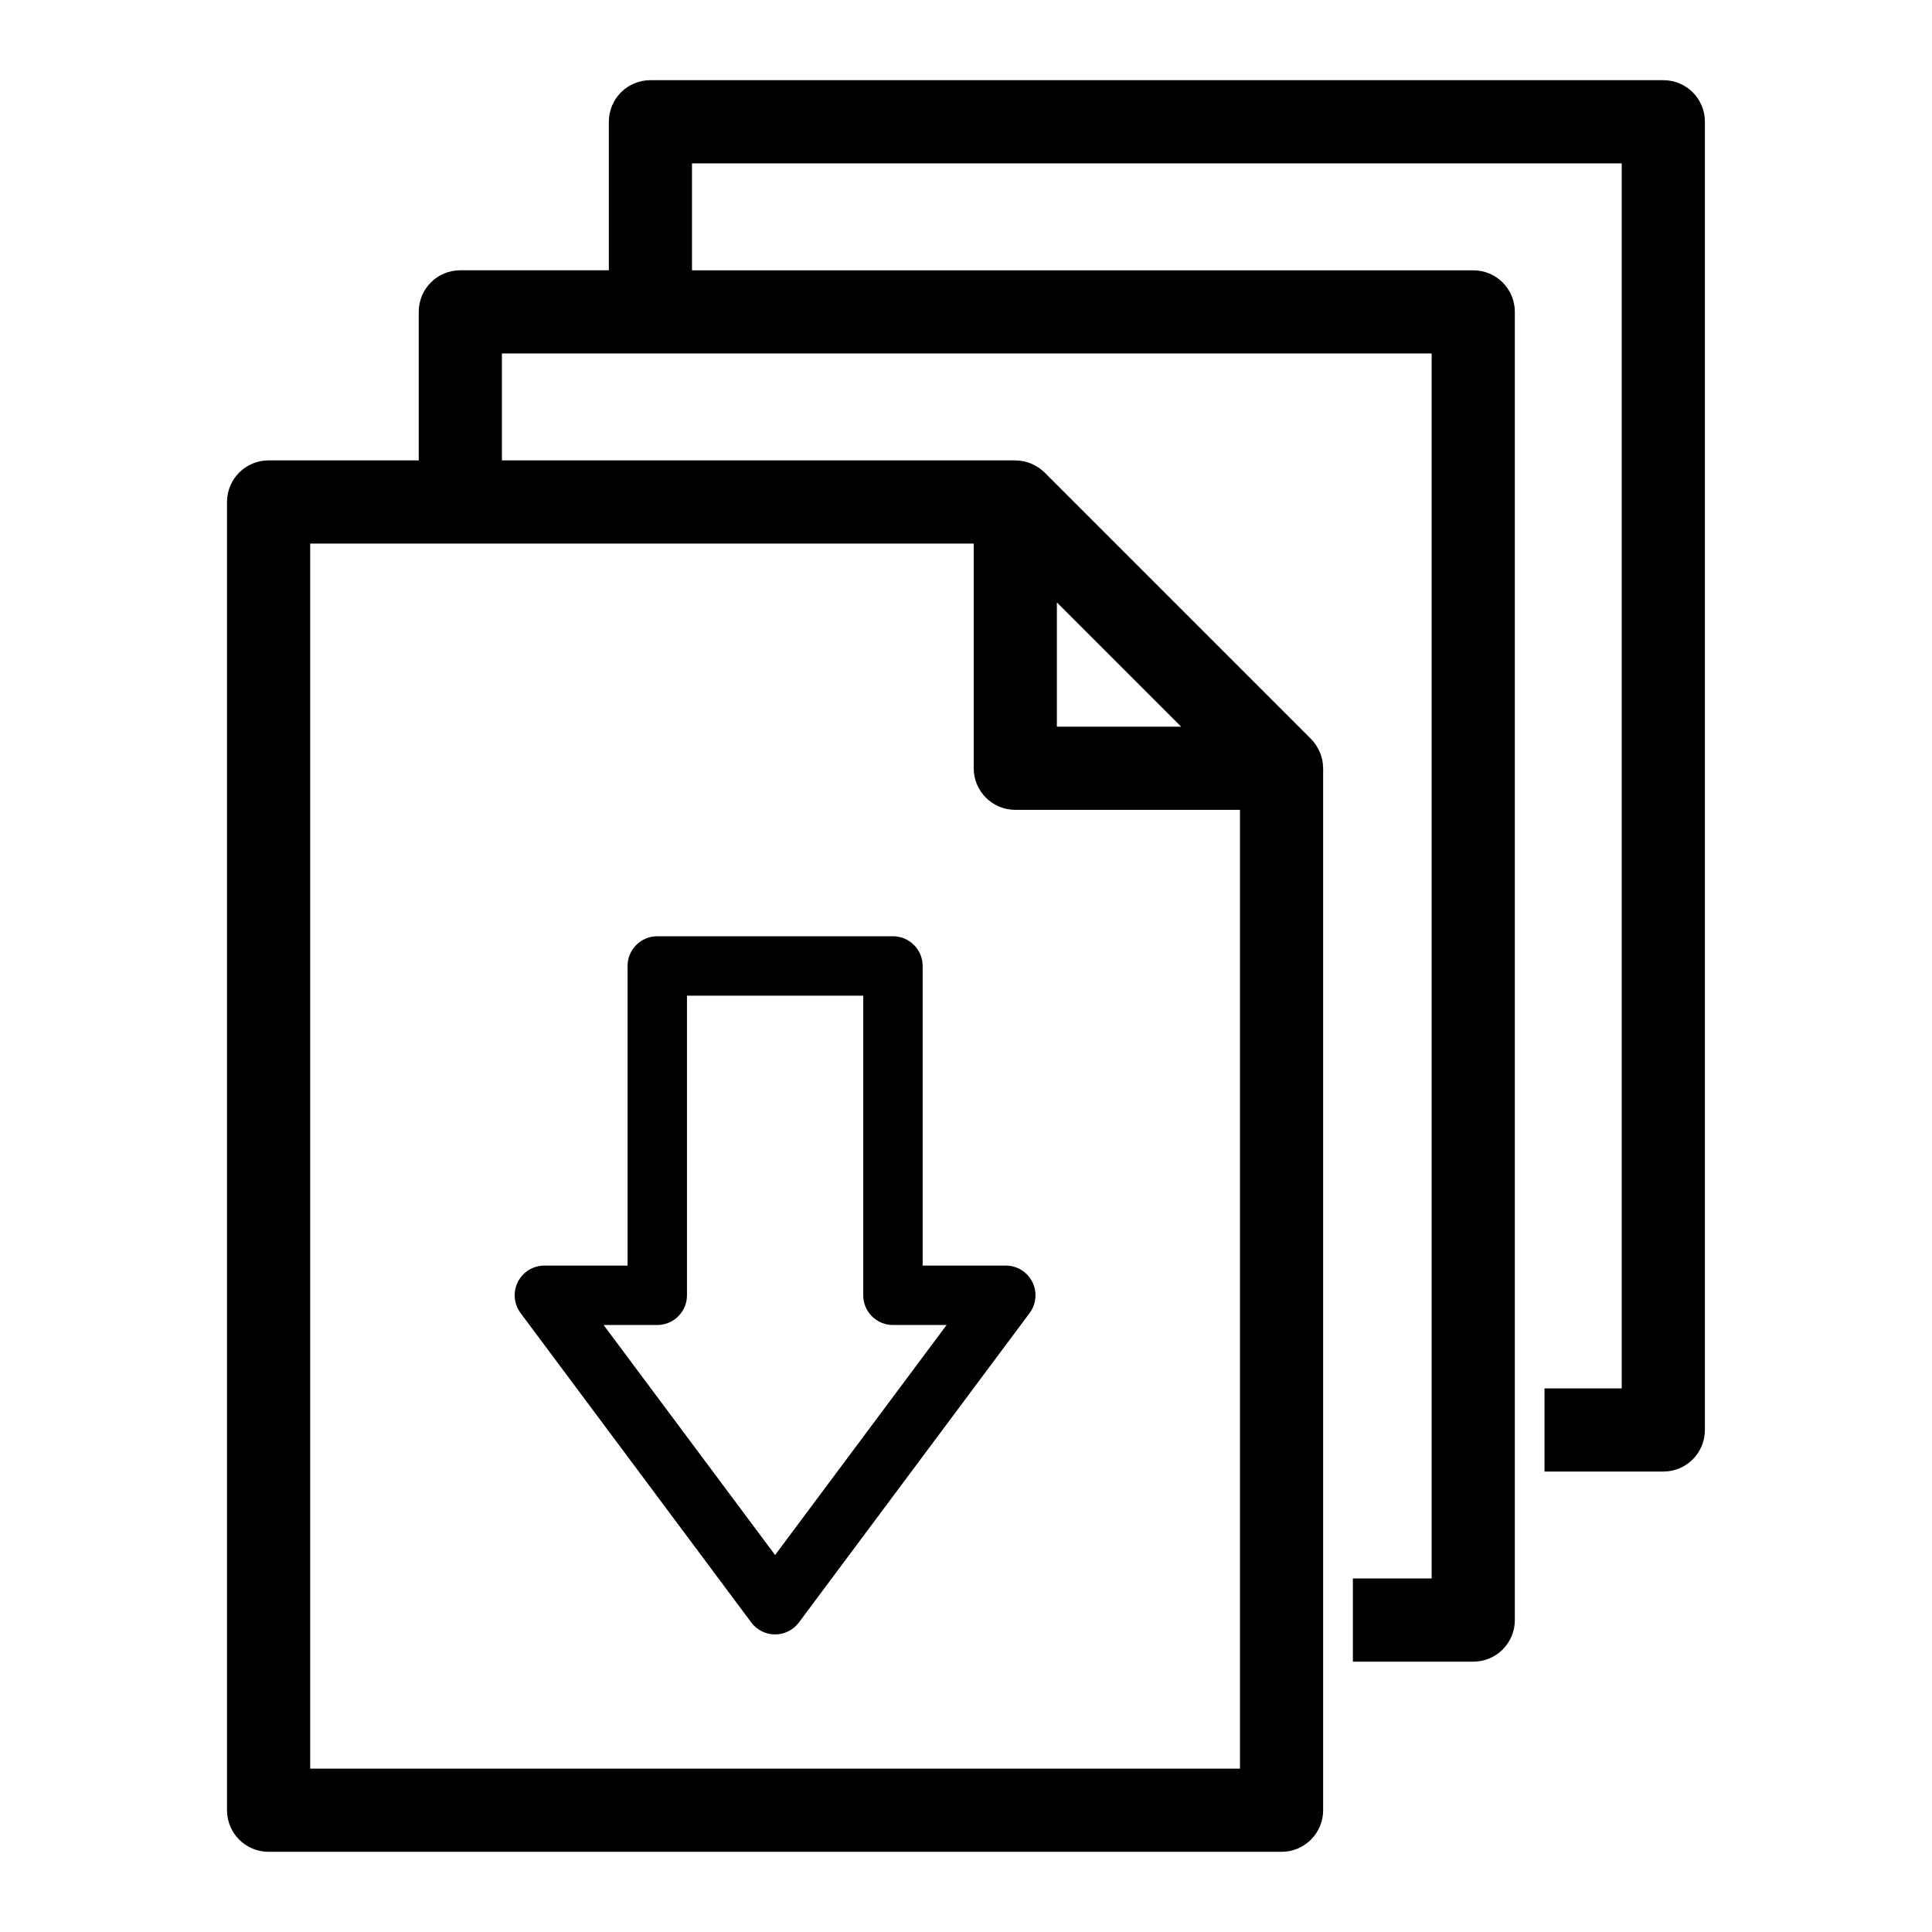
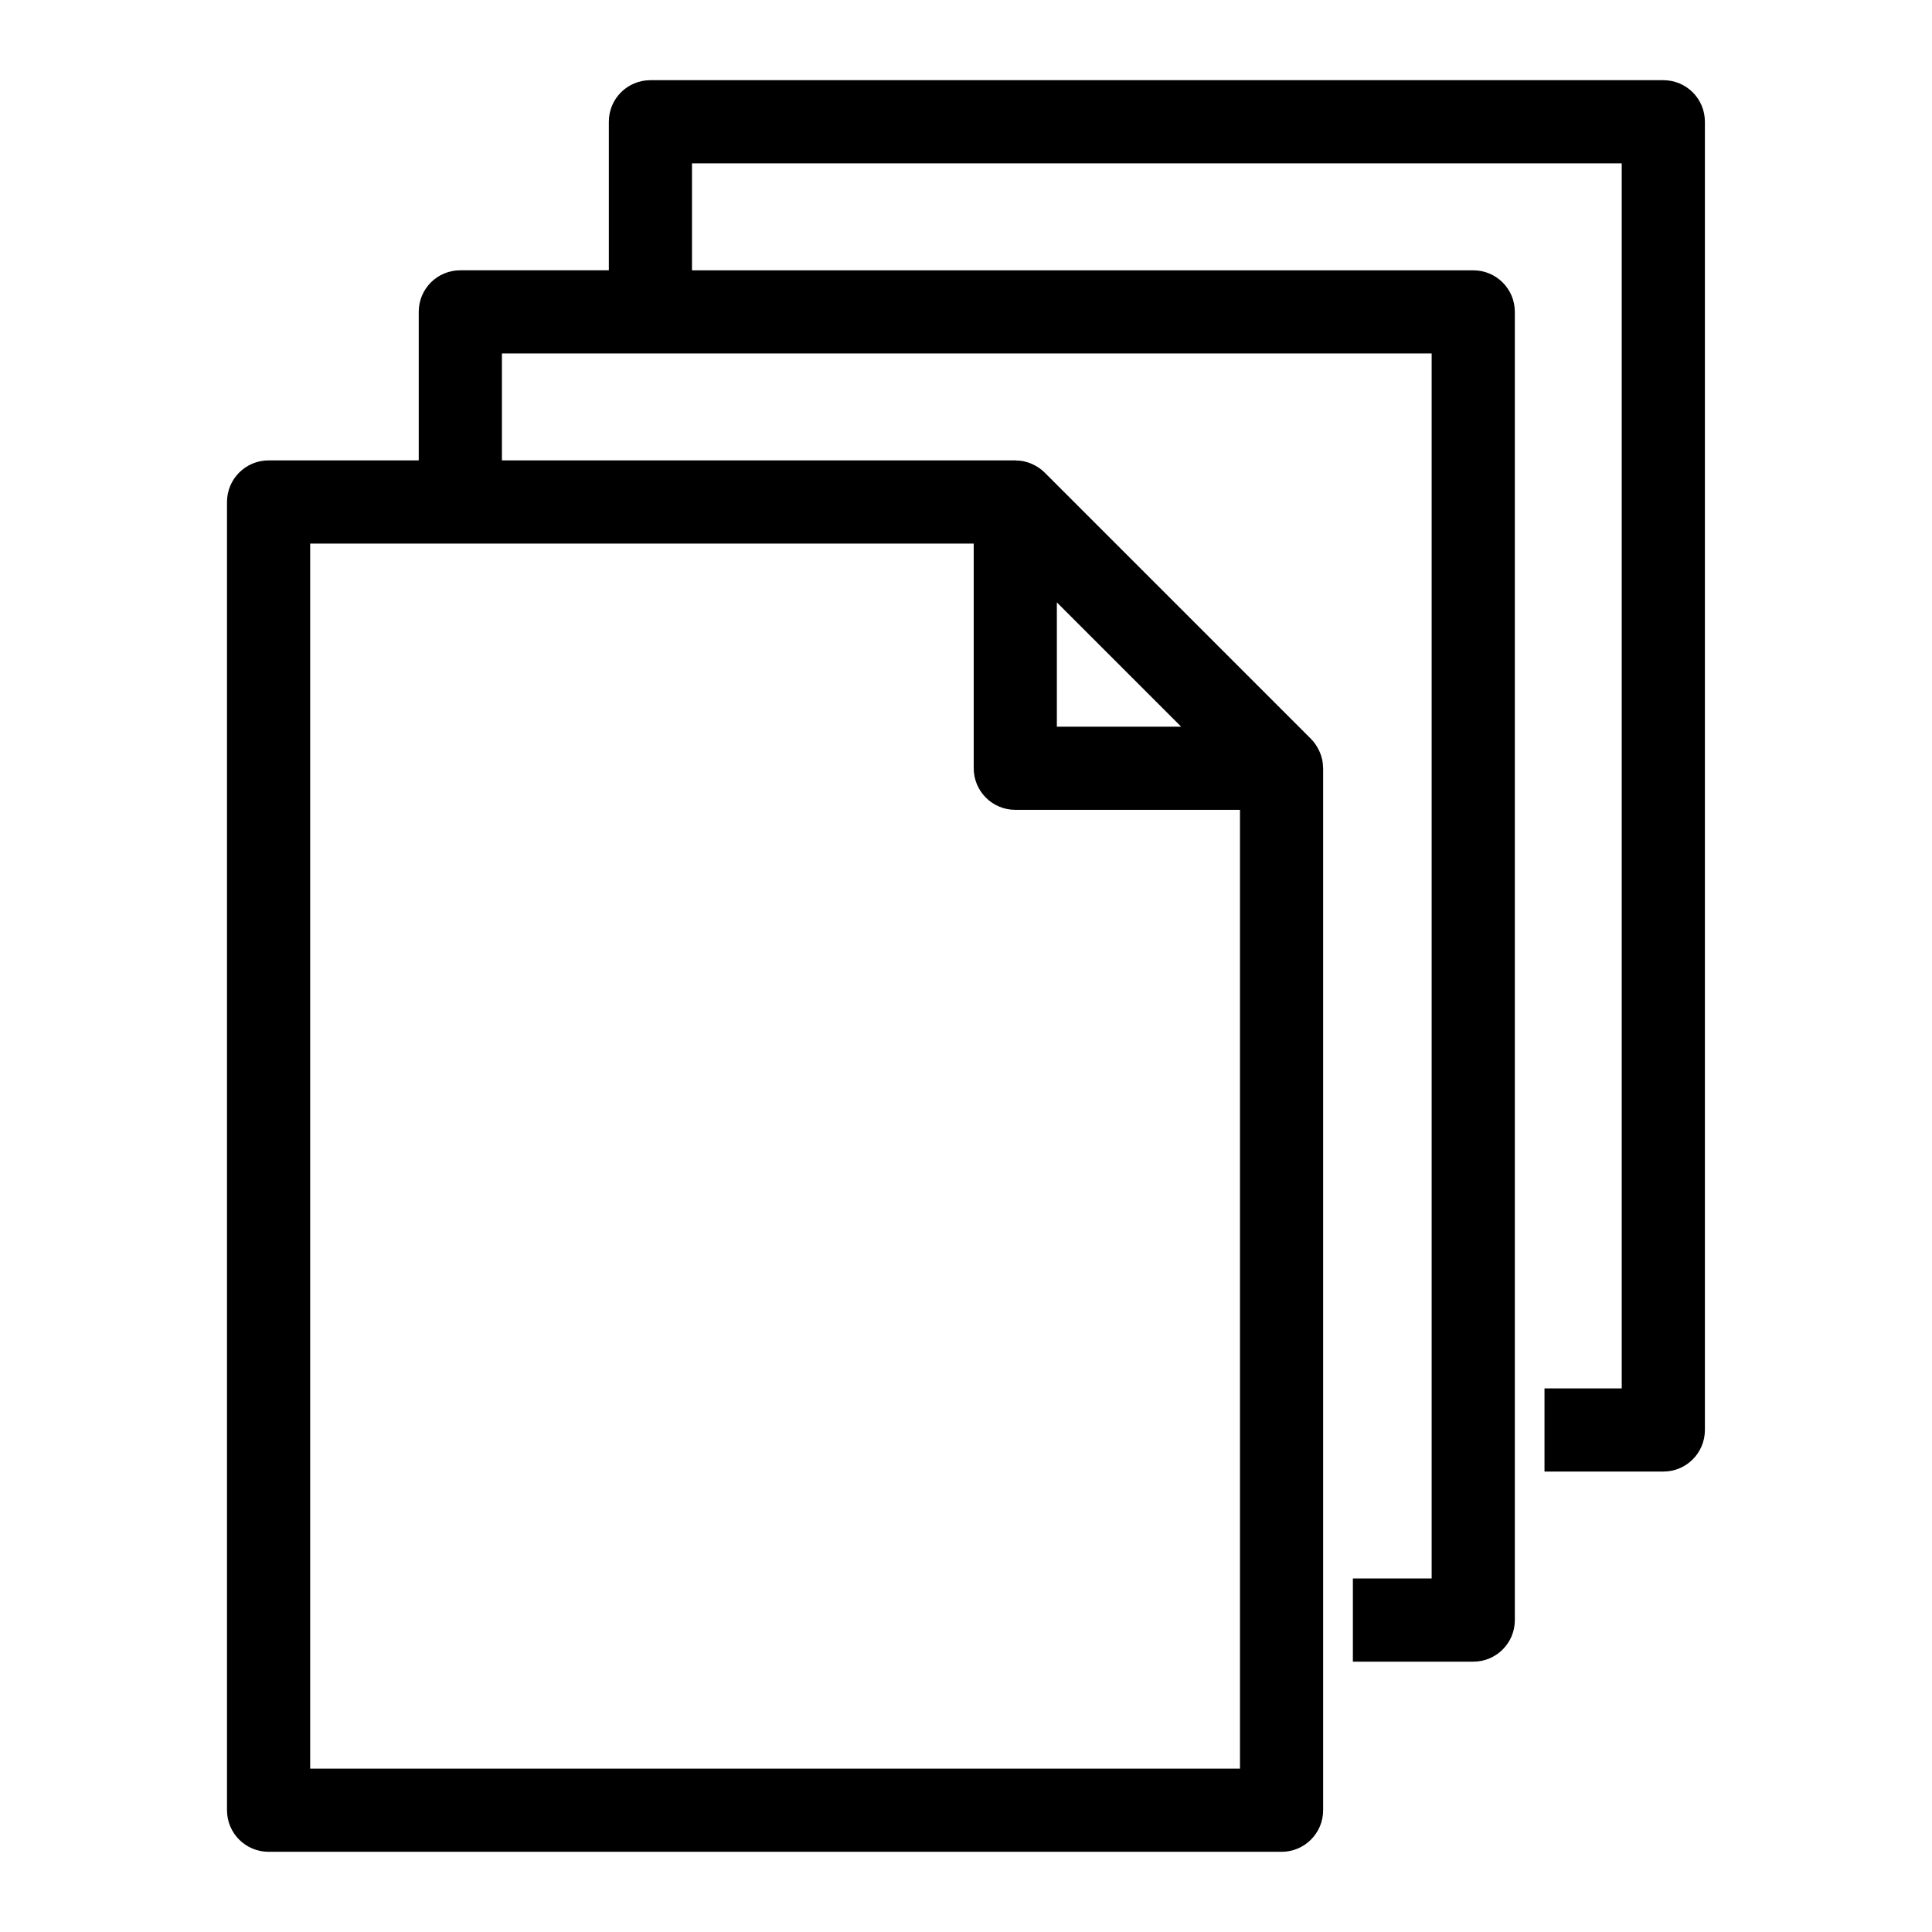
<svg xmlns="http://www.w3.org/2000/svg" fill="#000000" width="800px" height="800px" version="1.1" viewBox="144 144 512 512">
  <g>
-     <path d="m410.55 479.39h-22.039v-79.402c0-4.348-3.523-7.871-7.871-7.871h-62.457c-4.348 0-7.871 3.523-7.871 7.871v79.406h-22.043c-2.981 0-5.703 1.68-7.035 4.344-1.336 2.66-1.055 5.848 0.723 8.234l61.141 82c1.484 1.992 3.824 3.168 6.309 3.168s4.824-1.176 6.309-3.168l61.141-82c1.777-2.387 2.059-5.578 0.723-8.234-1.324-2.664-4.051-4.348-7.027-4.348zm-61.141 76.707-45.449-60.961h14.223c4.348 0 7.871-3.523 7.871-7.871v-79.406h46.711v79.406c0 4.348 3.523 7.871 7.871 7.871h14.223z" />
    <path d="m584.81 165.25h-268.44c-6.109 0-11.02 4.914-11.02 11.02v39.359h-39.359c-6.109 0-11.02 4.914-11.02 11.02v39.355l-39.793 0.004c-6.086 0-11.02 4.934-11.02 11.02v346.7c0 6.086 4.934 11.02 11.02 11.02h268.45c6.086 0 11.02-4.934 11.02-11.02v-276.13c0-0.074-0.02-0.145-0.023-0.219-0.012-0.656-0.07-1.312-0.199-1.957-0.02-0.09-0.055-0.18-0.074-0.27-0.121-0.539-0.285-1.062-0.492-1.582-0.078-0.203-0.172-0.398-0.262-0.594-0.188-0.41-0.406-0.805-0.645-1.191-0.105-0.172-0.203-0.344-0.316-0.508-0.359-0.512-0.75-1.004-1.199-1.453-0.008-0.008-0.012-0.016-0.023-0.023l-70.566-70.566c-0.461-0.461-0.965-0.859-1.484-1.227-0.152-0.105-0.309-0.195-0.465-0.293-0.402-0.25-0.82-0.48-1.246-0.676-0.18-0.082-0.355-0.164-0.539-0.238-0.555-0.219-1.125-0.402-1.703-0.527-0.051-0.012-0.102-0.031-0.152-0.039-0.656-0.133-1.324-0.188-1.996-0.203-0.07 0-0.133-0.02-0.199-0.02h-136.05v-28.336h246.39v324.64h-20.875v22.043h31.898c6.109 0 11.02-4.914 11.02-11.02v-346.68c0-6.109-4.914-11.02-11.02-11.02h-207.04v-28.34h246.39v324.64h-20.469v22.043h31.488c6.109 0 11.02-4.945 11.02-11.02v-346.69c0-6.109-4.91-11.02-11.02-11.02zm-358.61 447.46v-324.66h39.766c0.008 0 0.016 0.004 0.023 0.004 0.008 0 0.016-0.004 0.023-0.004h136.03v59.547c0 6.086 4.934 11.02 11.02 11.02h59.547v254.09zm197.88-276.13v-32.938l32.941 32.941z" />
  </g>
</svg>